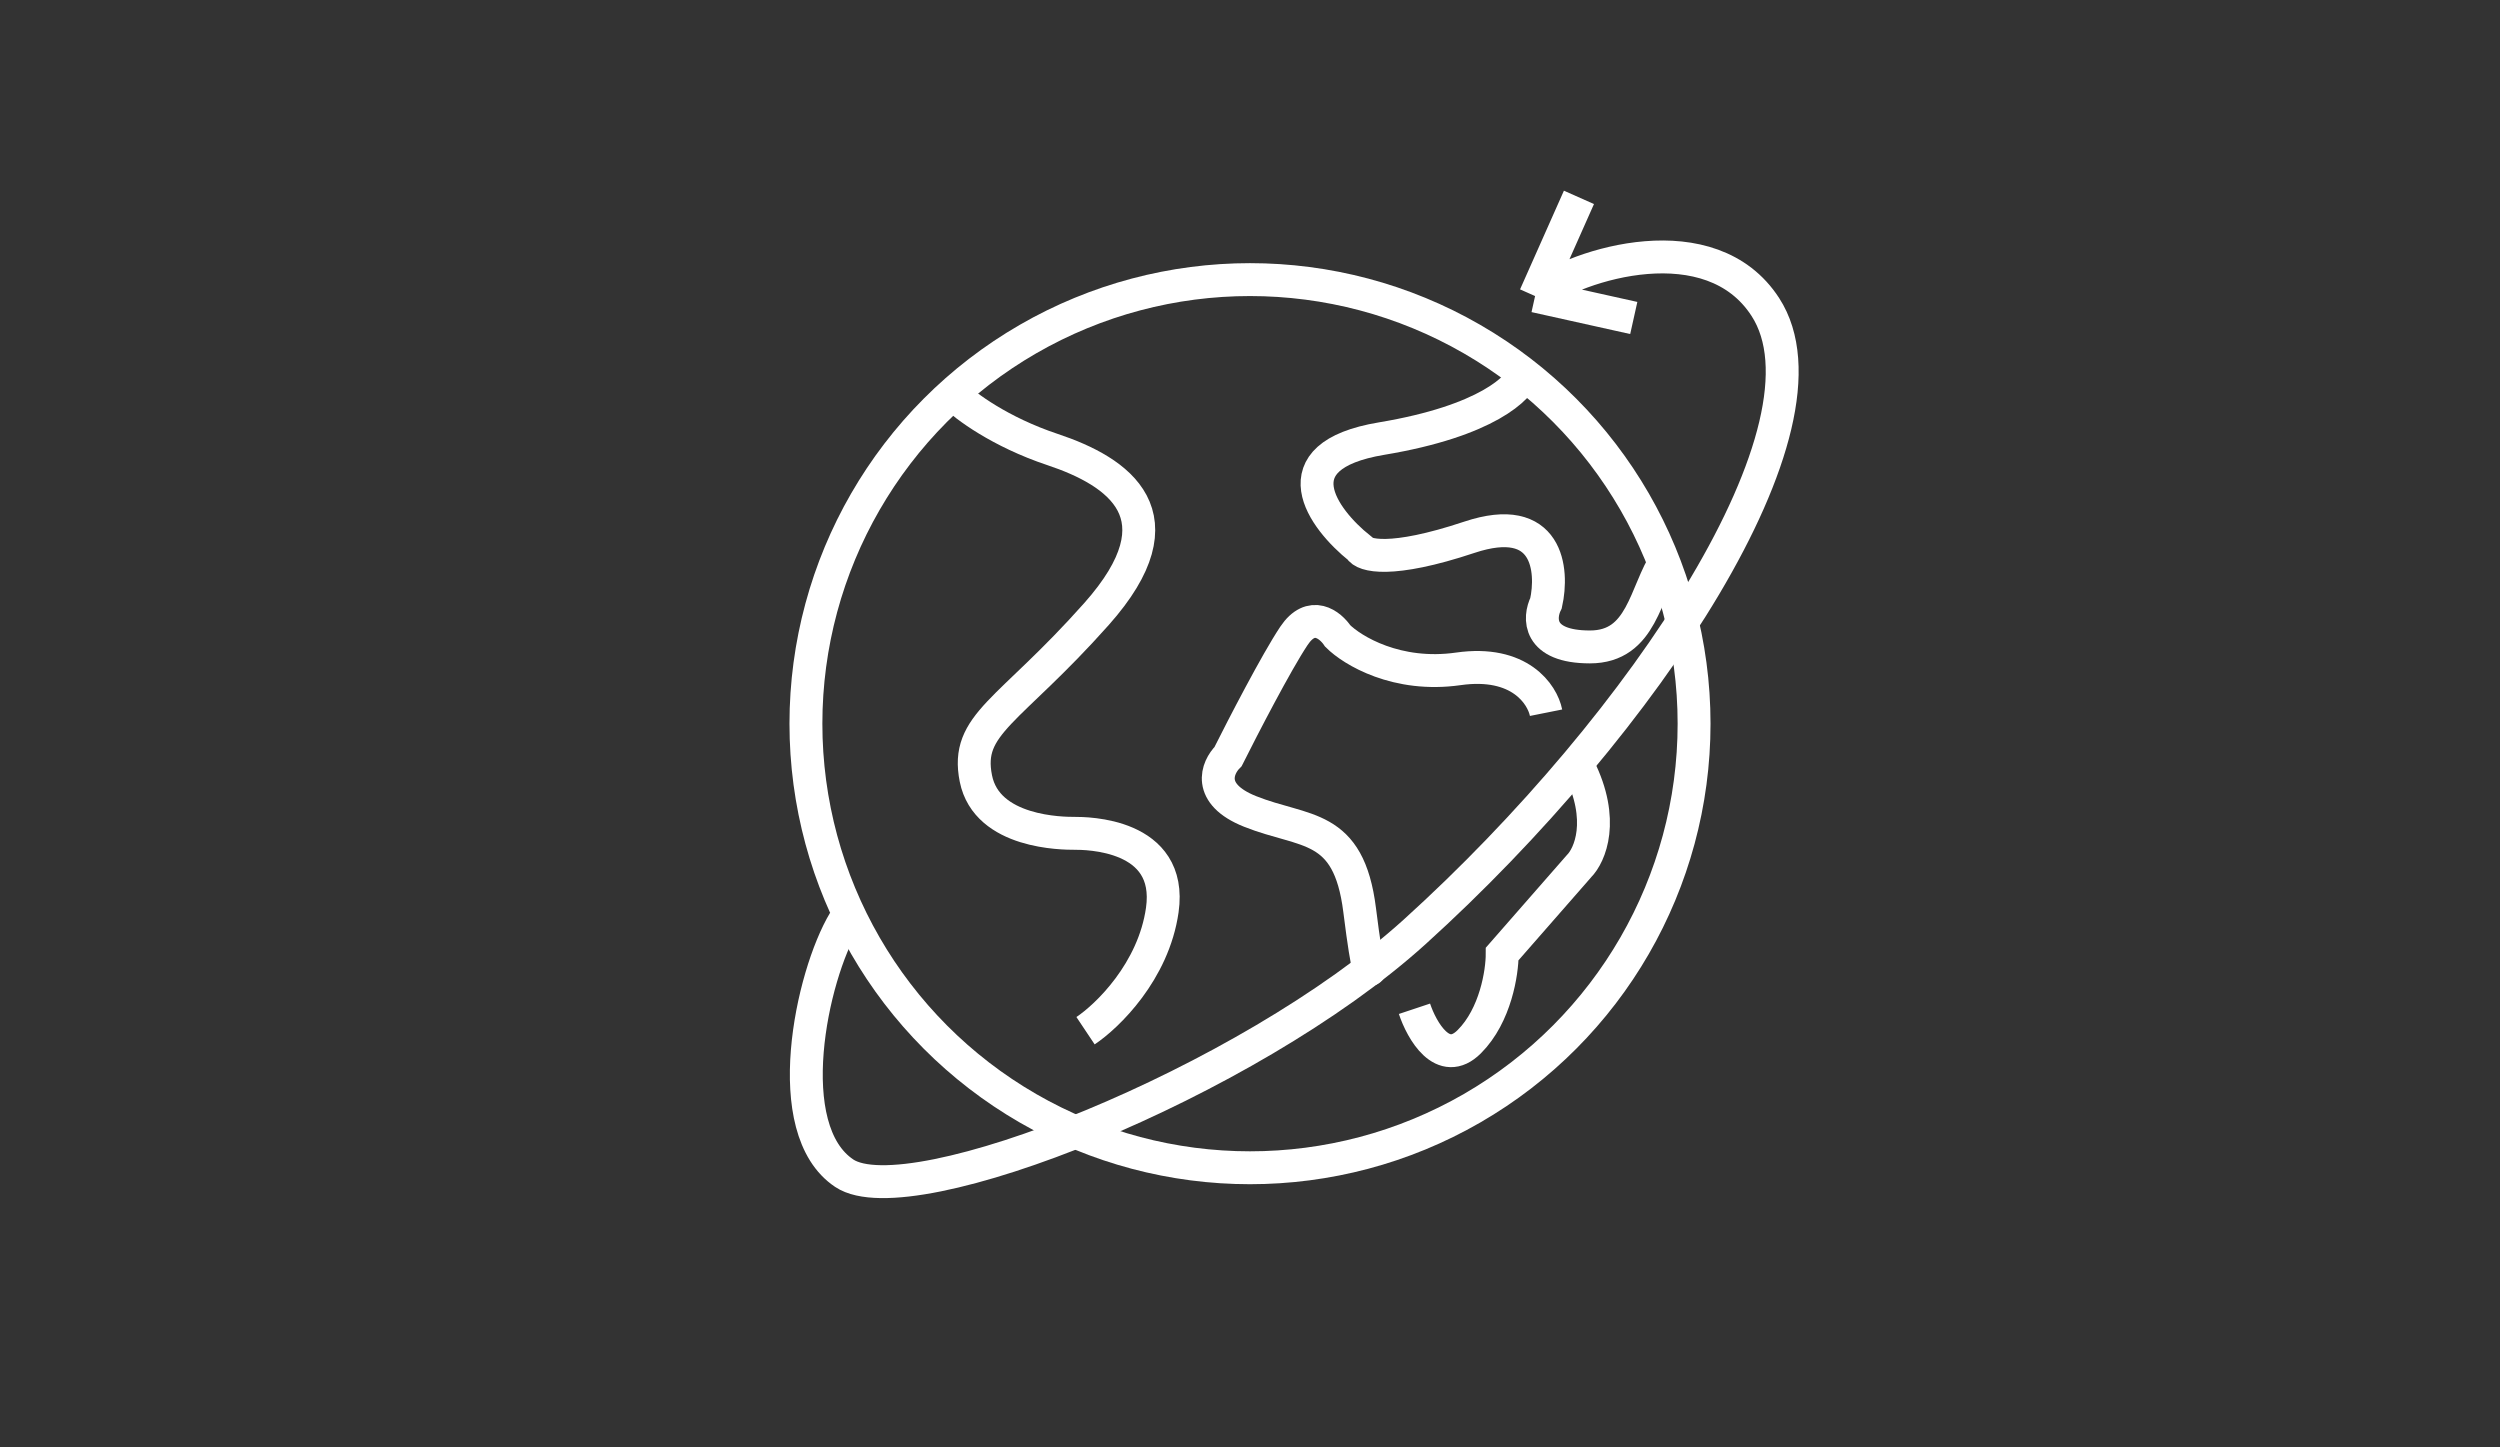
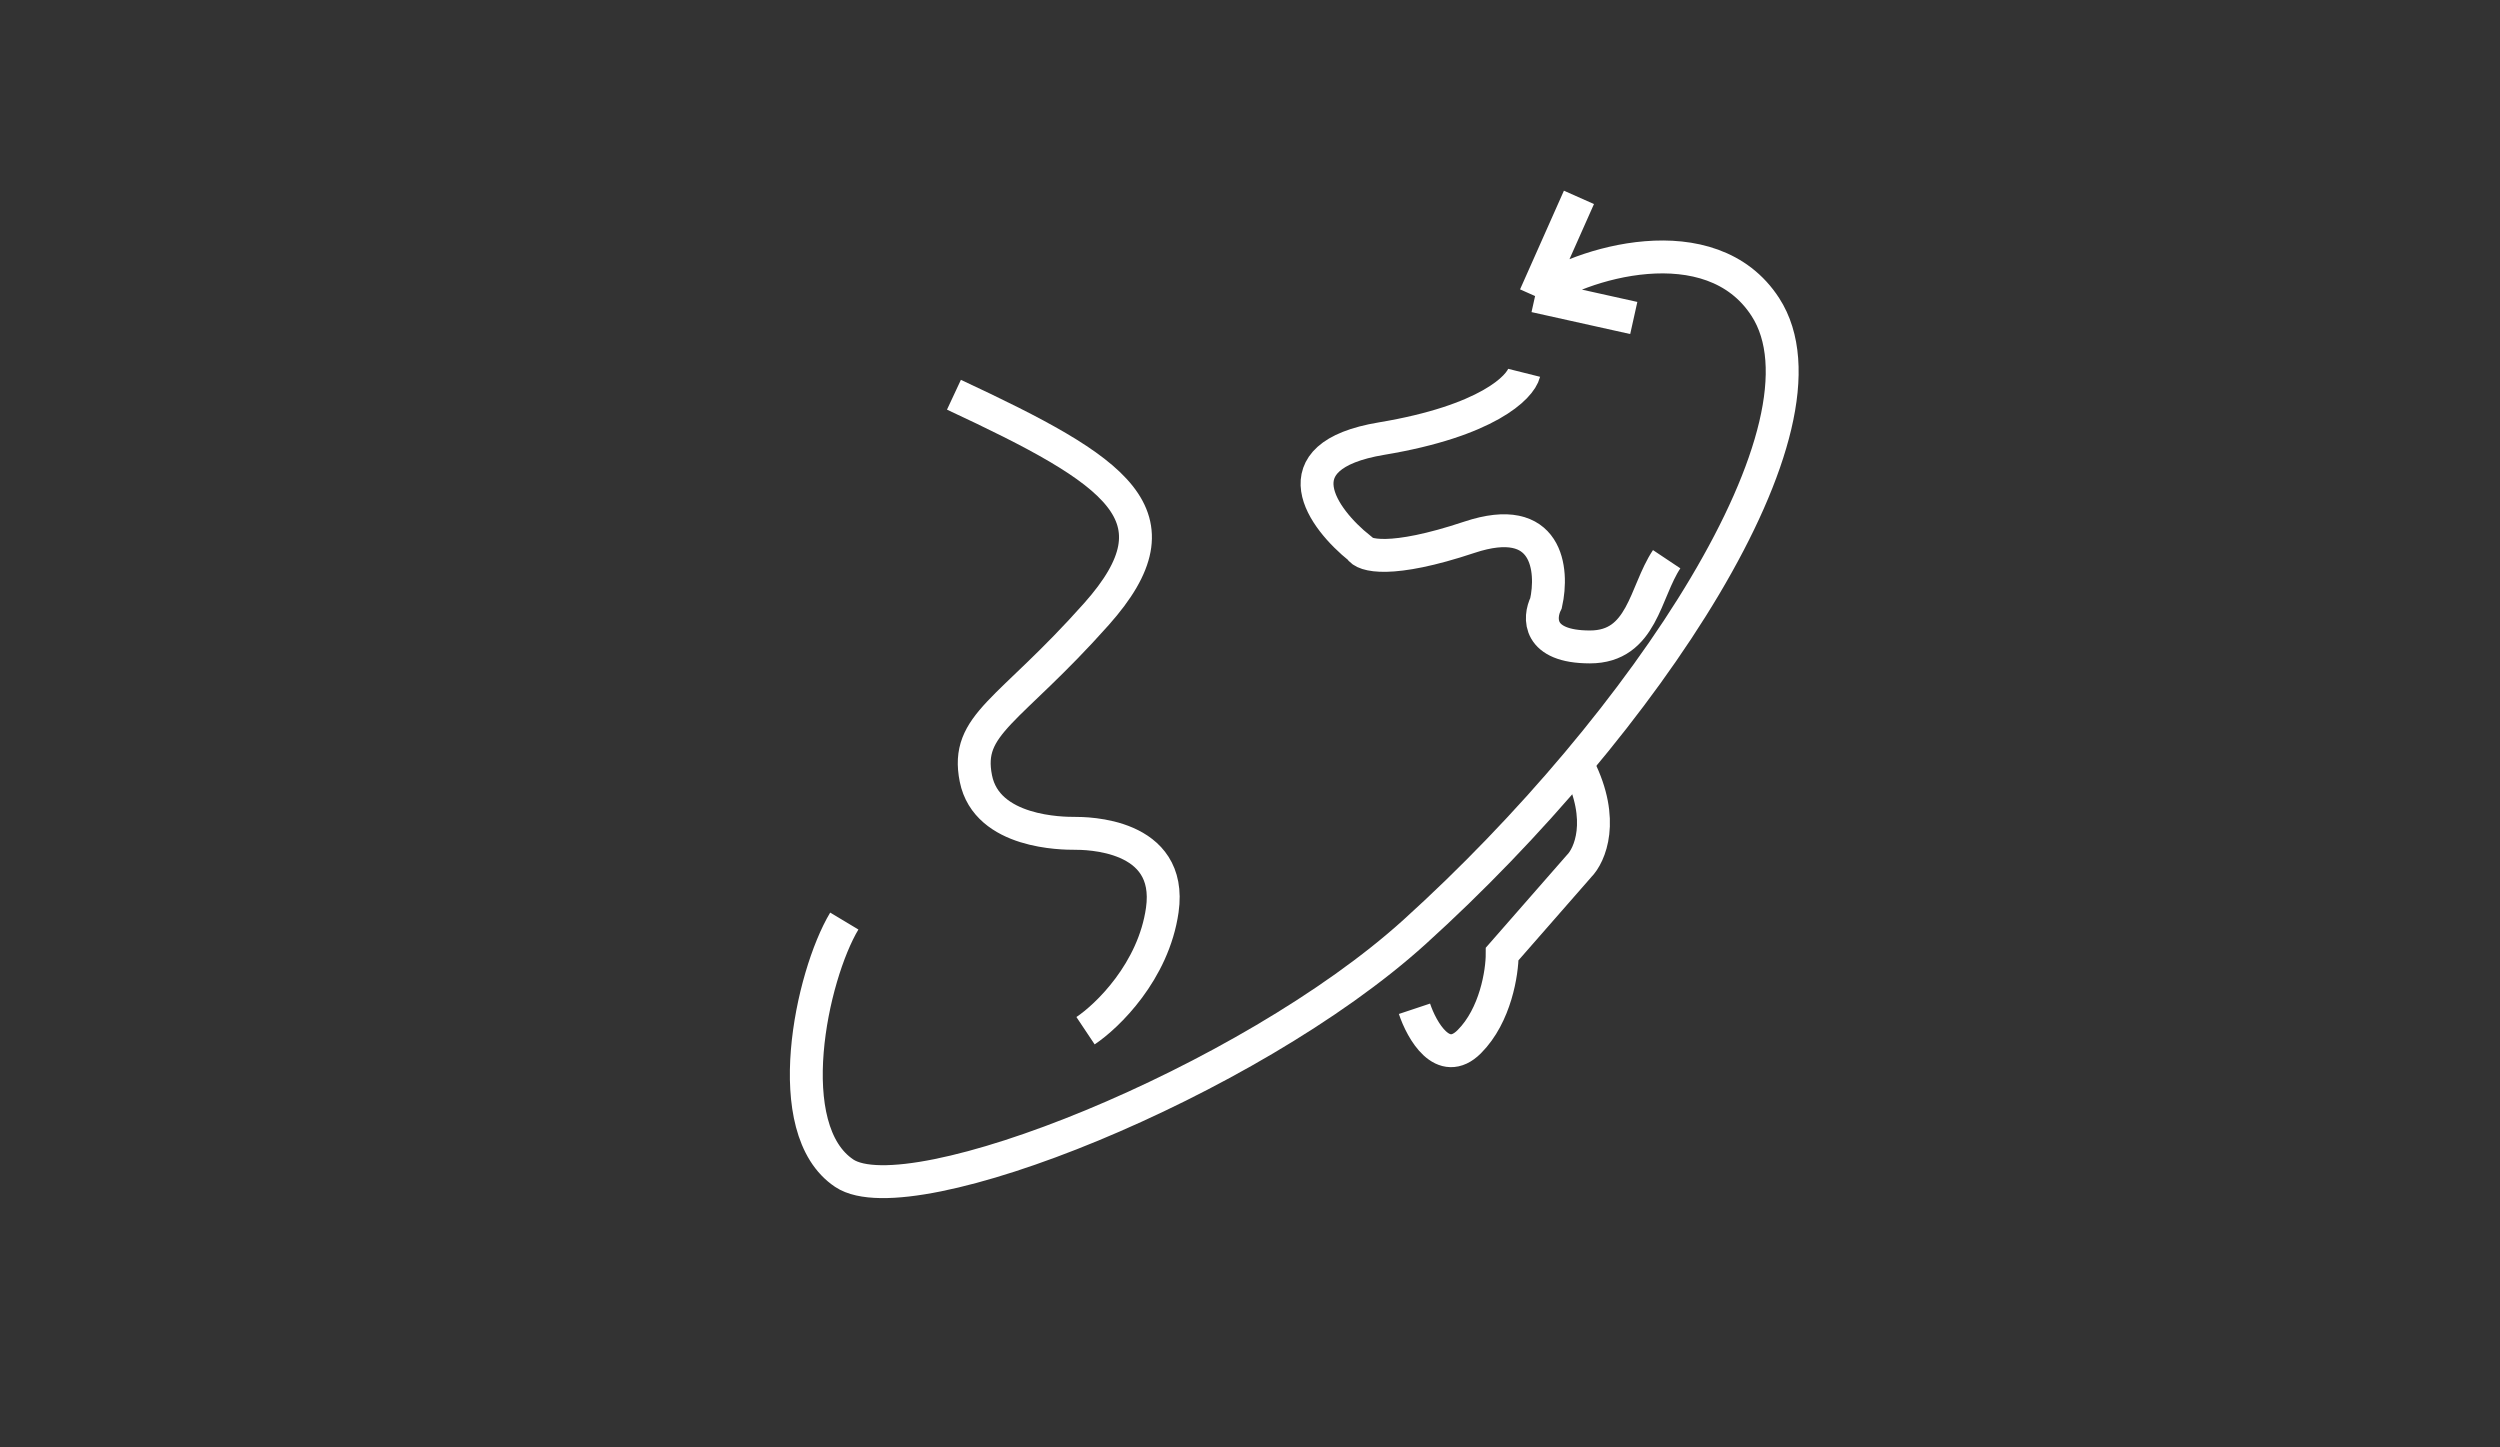
<svg xmlns="http://www.w3.org/2000/svg" width="114" height="66" viewBox="0 0 114 66" fill="none">
  <rect x="0" y="0" width="114" height="66" fill="#333333" stroke="none" />
-   <circle cx="57" cy="33" r="20.25" stroke="white" stroke-width="1.5" />
  <path d="M38.5 42C37 44.5 35.499 51.5 38.5 53.5C41.501 55.5 56.911 49.367 64.501 42.5C75 33 84 19.408 80.5 14C78.015 10.159 72 12 70 13.5M70 13.5L72 9M70 13.5L74.5 14.5" stroke="white" stroke-width="1.5" />
  <path d="M69.5 17C69.333 17.667 67.8 19.2 63 20C58.2 20.8 60.333 23.667 62 25C62.166 25.333 63.4 25.7 67 24.5C70.6 23.3 70.833 26 70.5 27.5C70.167 28.167 70.1 29.5 72.5 29.5C74.9 29.5 75 27 76 25.5" stroke="white" stroke-width="1.5" />
-   <path d="M43.5 18C44 18.5 45.6 19.7 48 20.5C51 21.5 54 23.5 50 28C46 32.5 44 33 44.5 35.5C45 38 48.5 38 49 38C49.5 38 53.5 38 53 41.5C52.6 44.3 50.5 46.333 49.5 47" stroke="white" stroke-width="1.5" />
-   <path d="M70.5 32.5C70.333 31.666 69.3 30.1 66.5 30.5C63.7 30.9 61.667 29.666 61 29C60.667 28.5 59.8 27.799 59 29C58.2 30.2 56.667 33.167 56 34.5C55.5 35 55 36.2 57 37C59.5 38 61.5 37.5 62 41.5C62.4 44.7 62.5 44.333 62.5 44" stroke="white" stroke-width="1.5" />
+   <path d="M43.5 18C51 21.5 54 23.5 50 28C46 32.5 44 33 44.5 35.5C45 38 48.5 38 49 38C49.5 38 53.5 38 53 41.5C52.6 44.3 50.5 46.333 49.5 47" stroke="white" stroke-width="1.5" />
  <path d="M64.5 46C64.833 47 65.8 48.7 67 47.5C68.2 46.3 68.5 44.333 68.5 43.5L72 39.5C72.5 39 73.2 37.4 72 35" stroke="white" stroke-width="1.5" />
</svg>